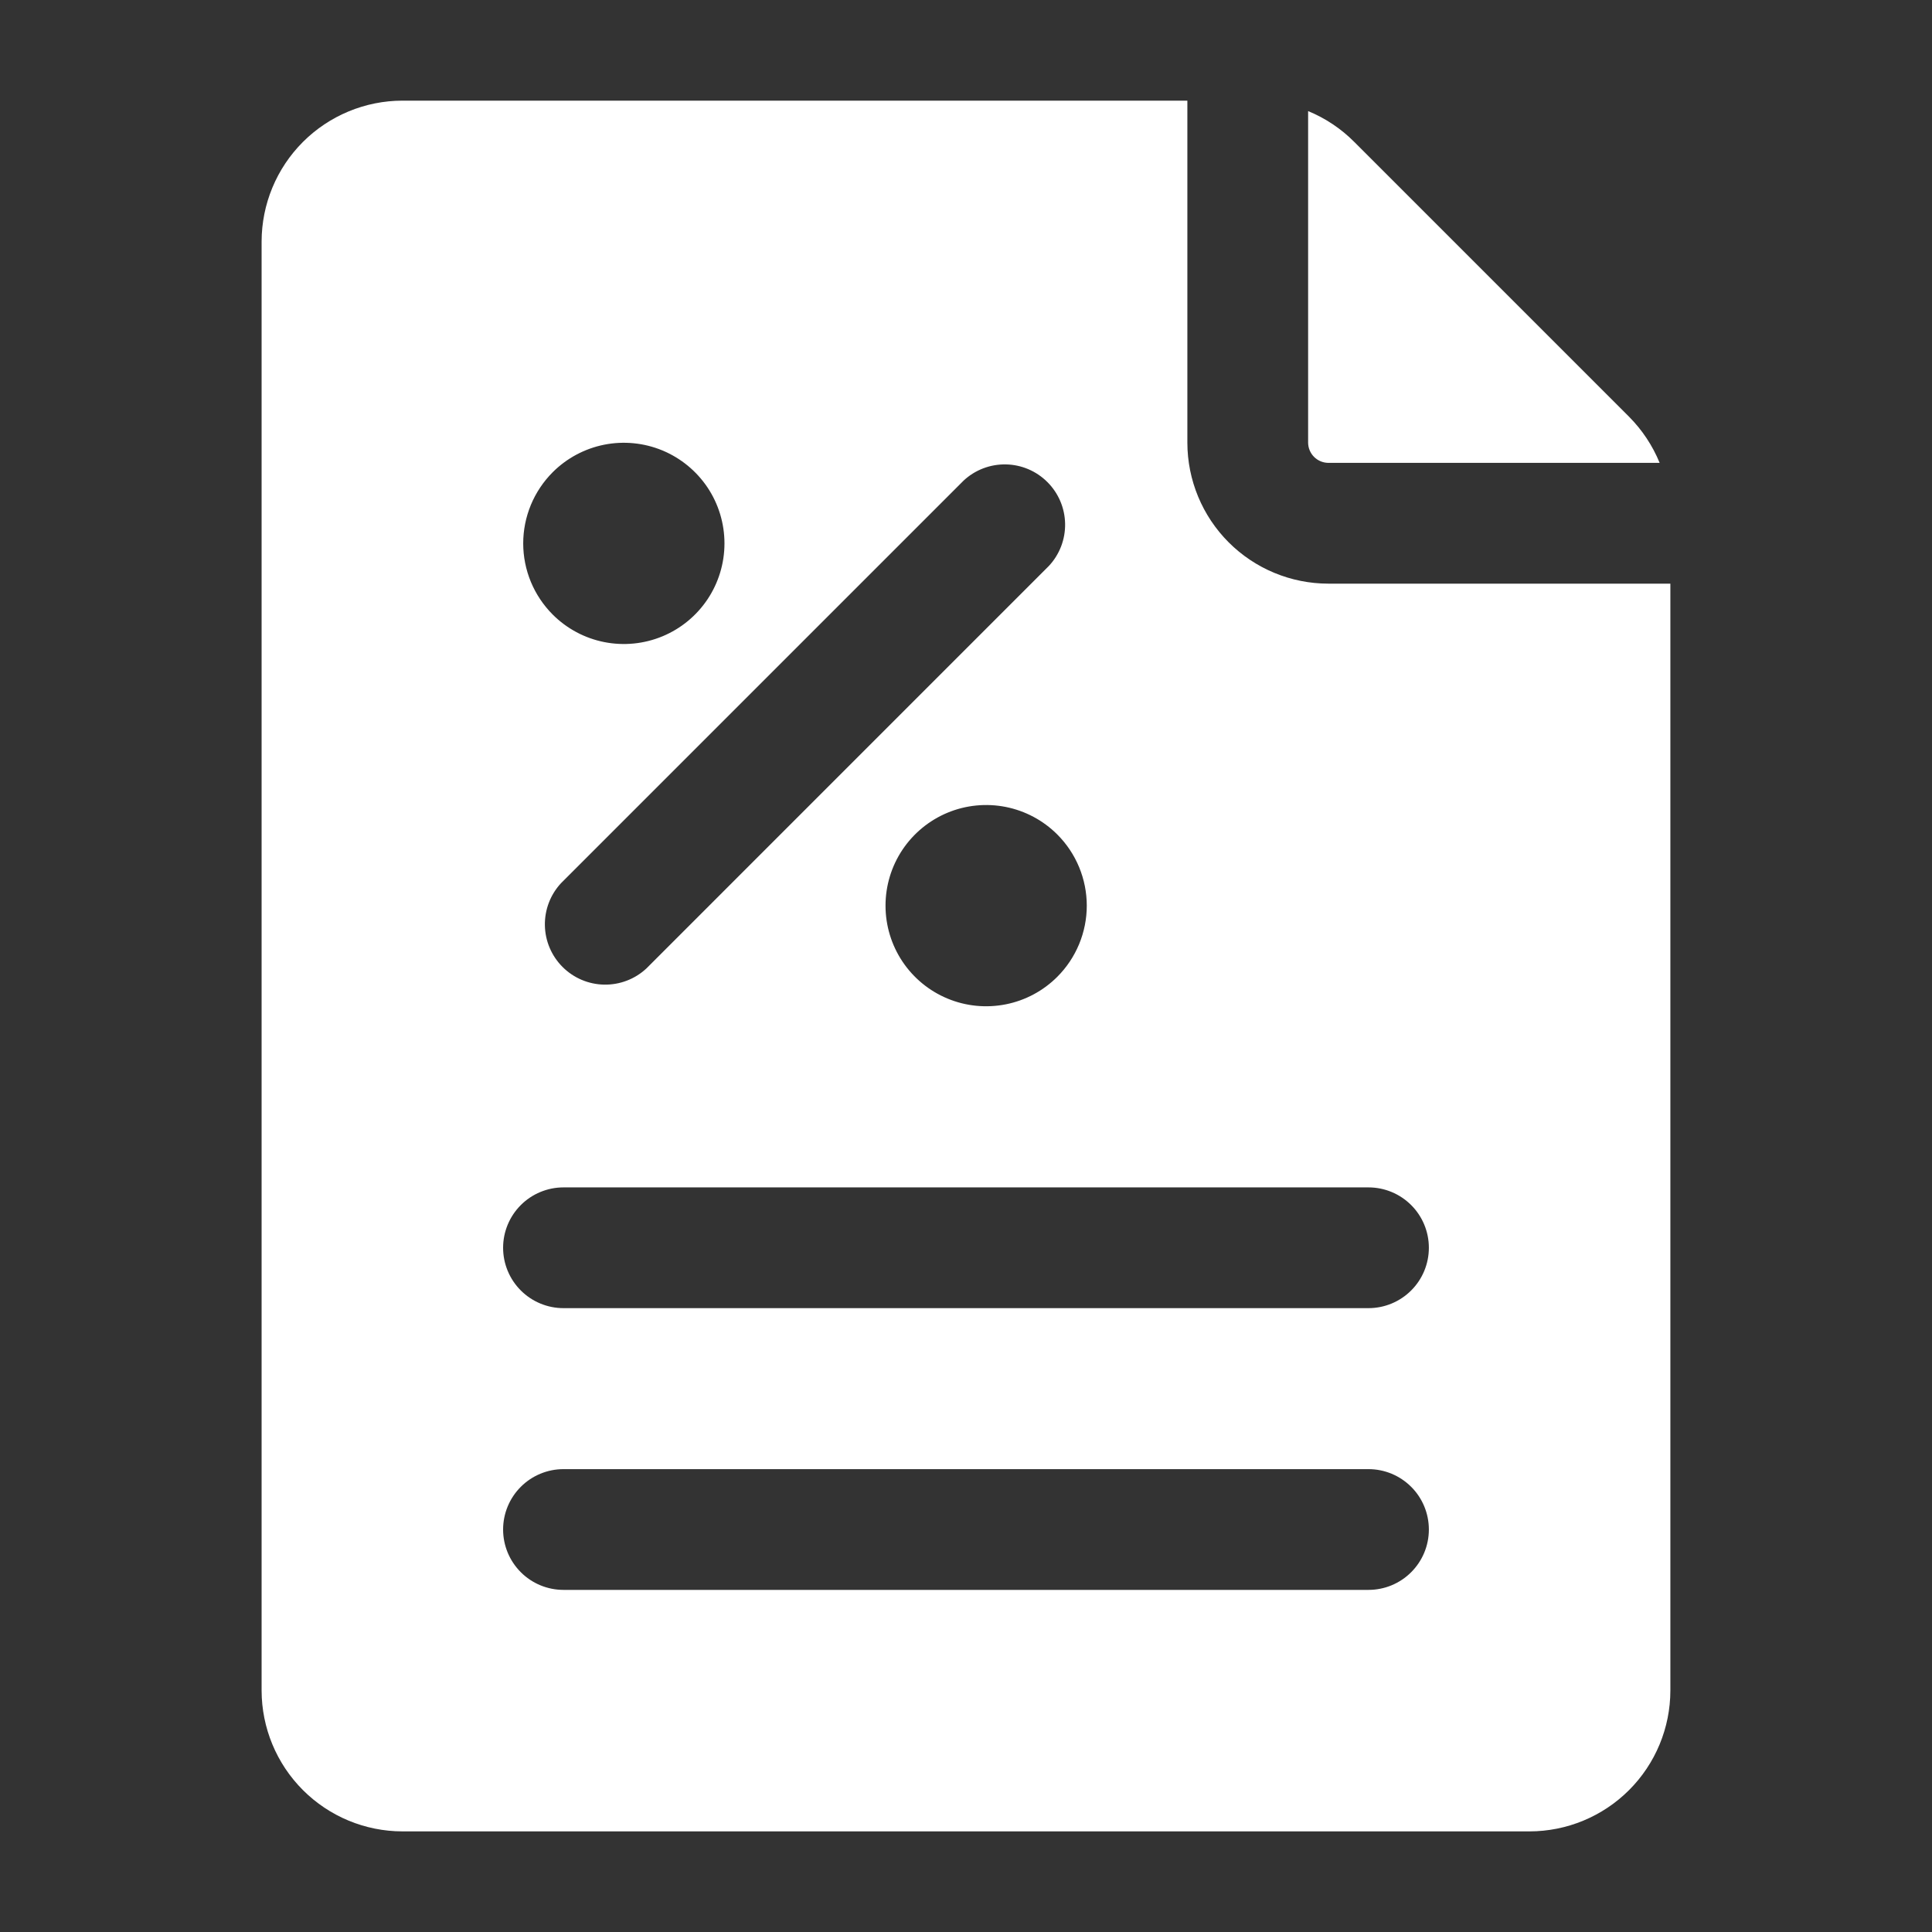
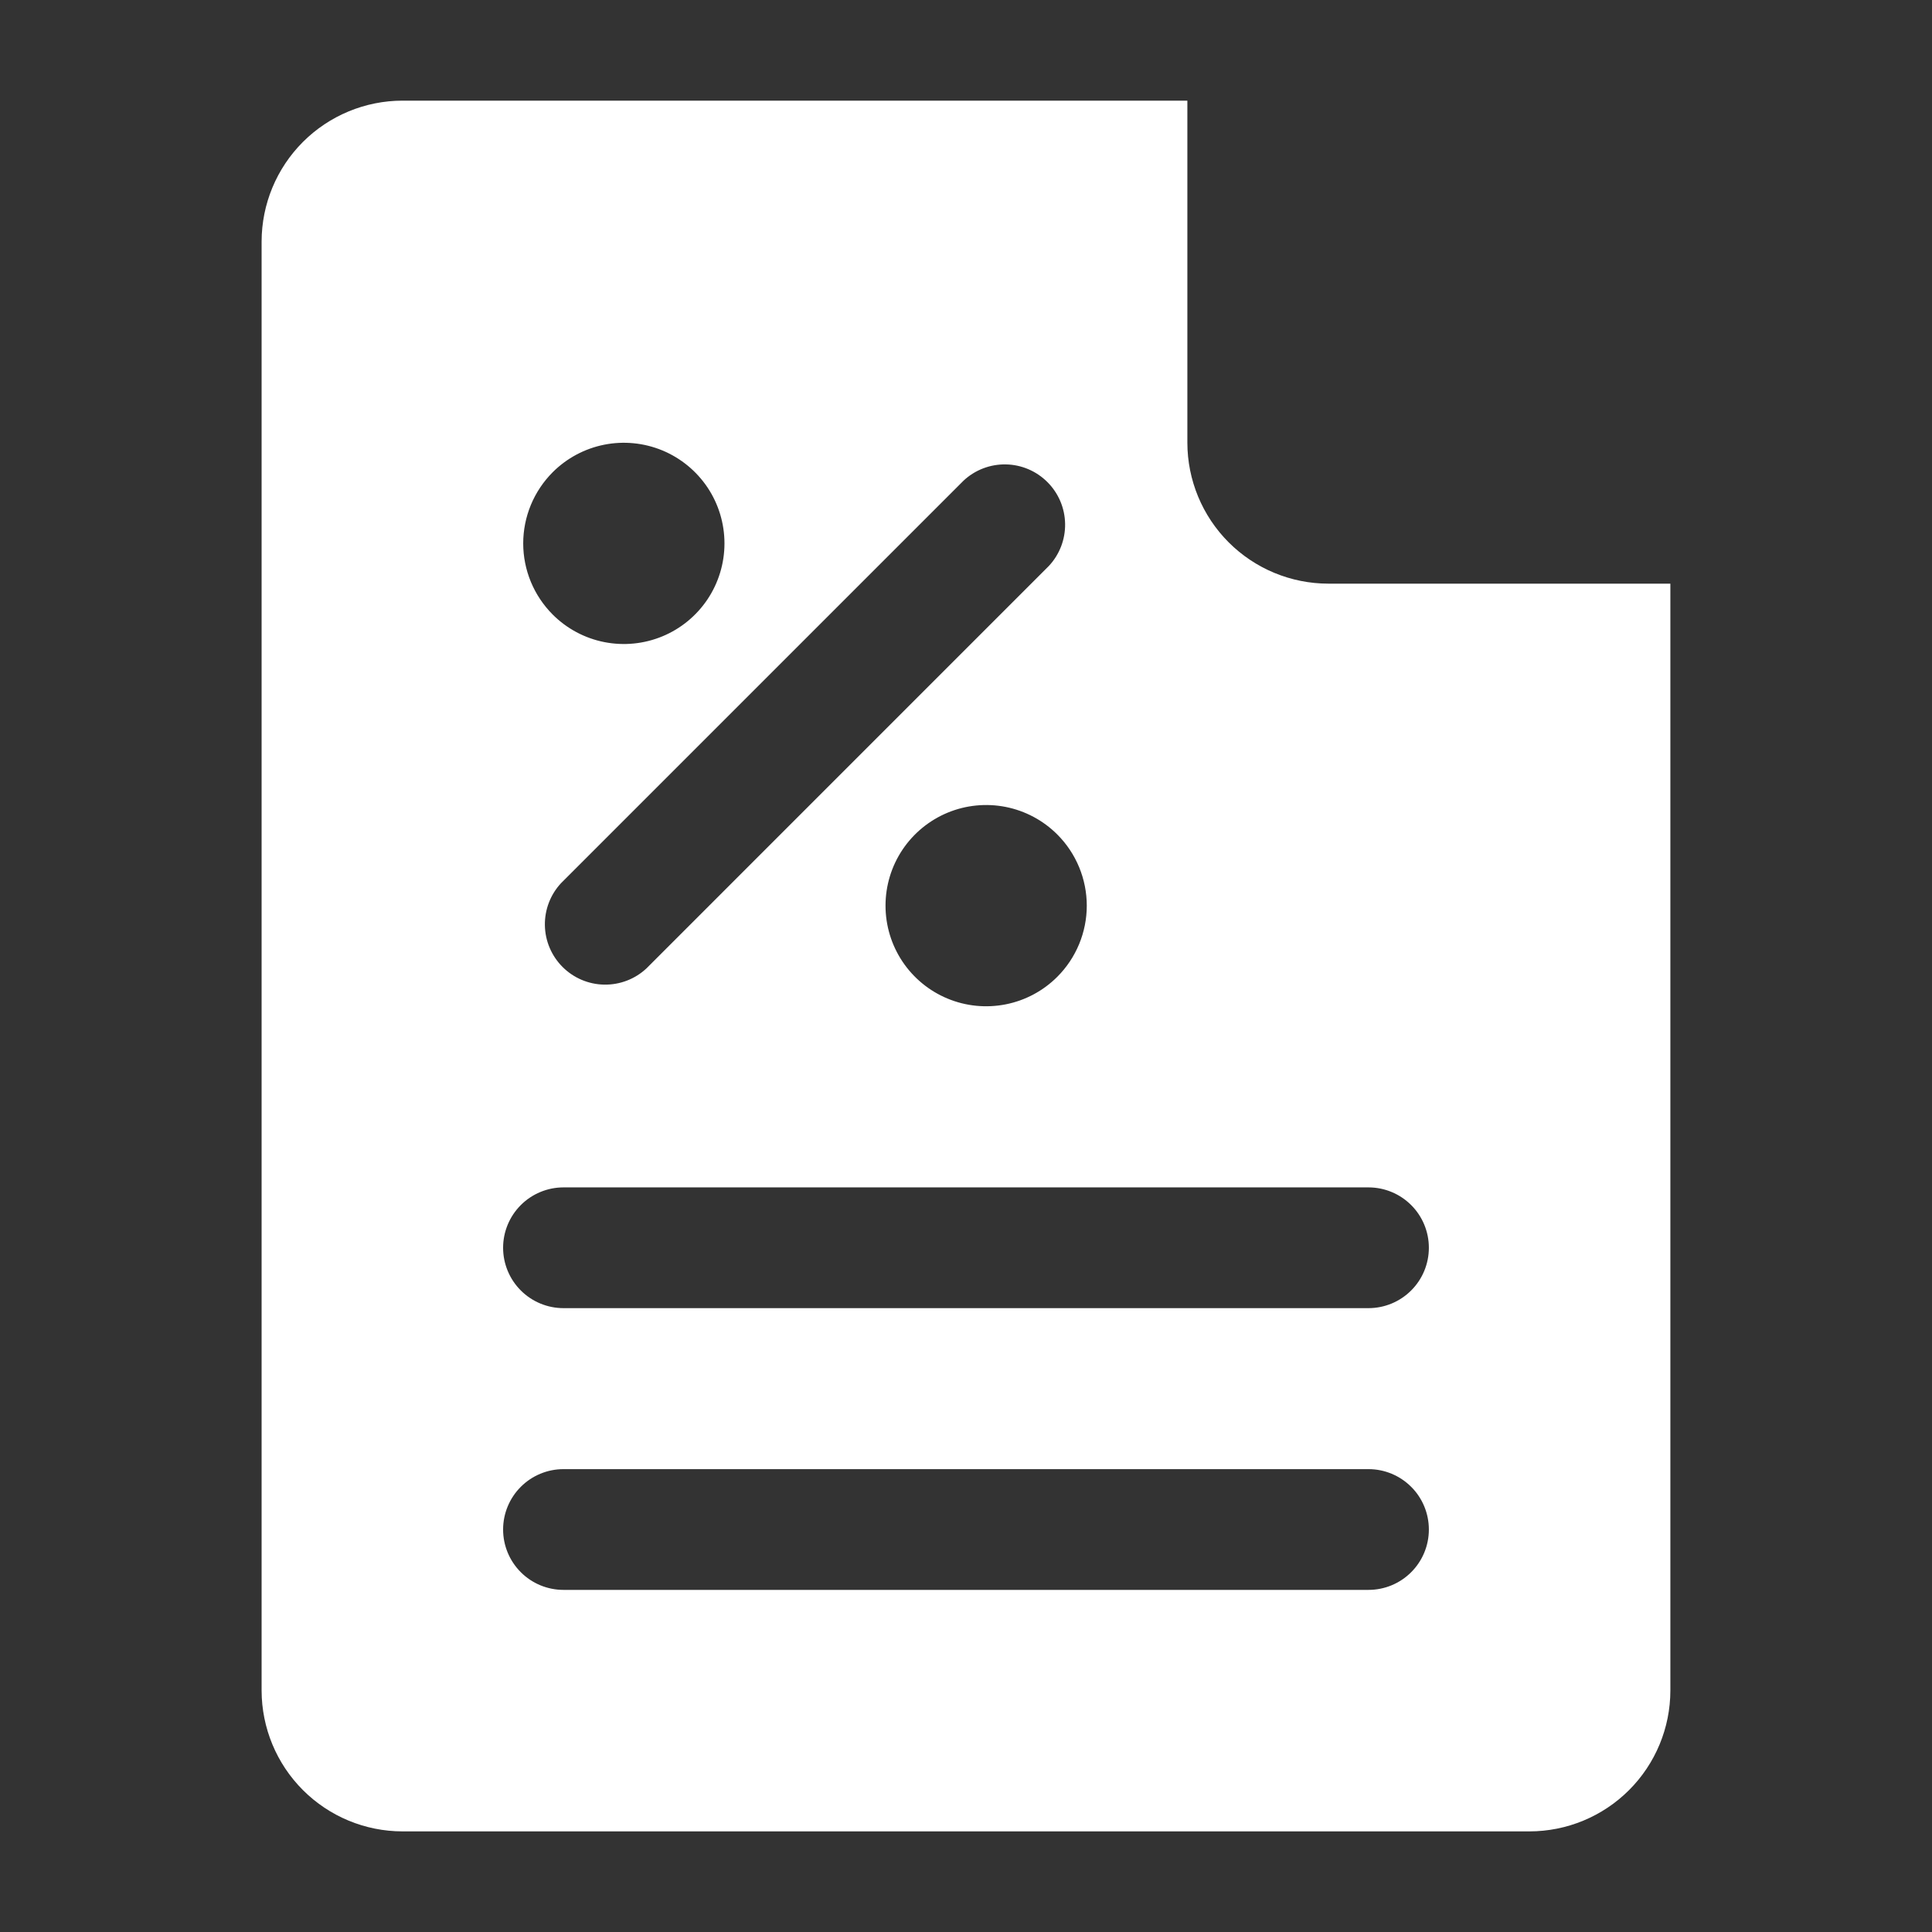
<svg xmlns="http://www.w3.org/2000/svg" width="64" height="64" viewBox="0 0 64 64" fill="none">
  <rect x="0" y="0" width="64" height="64" fill="#333333" stroke="none" />
  <path d="M44 19.334C42.763 19.333 41.576 18.84 40.702 17.966C39.827 17.091 39.335 15.905 39.333 14.667V3.334H13.333C12.096 3.335 10.91 3.828 10.035 4.702C9.16 5.577 8.668 6.763 8.666 8.001V56.001C8.668 57.238 9.16 58.424 10.035 59.299C10.91 60.174 12.096 60.666 13.333 60.667H50.666C51.904 60.666 53.09 60.174 53.965 59.299C54.84 58.424 55.332 57.238 55.333 56.001V19.334H44ZM18.309 15.643C18.775 15.177 19.369 14.86 20.016 14.731C20.663 14.603 21.333 14.669 21.942 14.921C22.551 15.174 23.071 15.601 23.438 16.149C23.804 16.697 23.999 17.341 23.999 18.001C23.999 18.66 23.804 19.304 23.438 19.852C23.071 20.401 22.551 20.828 21.942 21.08C21.333 21.332 20.663 21.398 20.016 21.27C19.369 21.142 18.775 20.824 18.309 20.358C18 20.048 17.754 19.681 17.586 19.276C17.419 18.872 17.332 18.439 17.332 18.001C17.332 17.563 17.419 17.129 17.586 16.725C17.754 16.32 18 15.953 18.309 15.643ZM18.587 29.254L31.92 15.921C32.299 15.567 32.8 15.375 33.319 15.384C33.837 15.393 34.331 15.603 34.697 15.97C35.064 16.336 35.274 16.831 35.283 17.349C35.292 17.867 35.1 18.368 34.746 18.747L21.413 32.081C21.034 32.434 20.533 32.626 20.014 32.617C19.496 32.608 19.002 32.398 18.636 32.032C18.269 31.665 18.059 31.171 18.05 30.653C18.041 30.135 18.233 29.633 18.587 29.254ZM35.024 32.358C34.558 32.824 33.964 33.142 33.317 33.27C32.67 33.398 32 33.333 31.391 33.08C30.782 32.828 30.262 32.401 29.895 31.852C29.529 31.304 29.334 30.66 29.334 30.001C29.334 29.341 29.529 28.697 29.895 28.149C30.262 27.601 30.782 27.174 31.391 26.921C32 26.669 32.67 26.603 33.317 26.731C33.964 26.86 34.558 27.177 35.024 27.643C35.334 27.953 35.579 28.32 35.747 28.725C35.914 29.129 36.001 29.563 36.001 30.001C36.001 30.439 35.914 30.872 35.747 31.276C35.579 31.681 35.334 32.048 35.024 32.358ZM45.333 52.667H18.666C18.136 52.667 17.627 52.457 17.252 52.081C16.877 51.706 16.666 51.198 16.666 50.667C16.666 50.137 16.877 49.628 17.252 49.253C17.627 48.878 18.136 48.667 18.666 48.667H45.333C45.864 48.667 46.372 48.878 46.747 49.253C47.123 49.628 47.333 50.137 47.333 50.667C47.333 51.198 47.123 51.706 46.747 52.081C46.372 52.457 45.864 52.667 45.333 52.667ZM45.333 43.334H18.666C18.136 43.334 17.627 43.123 17.252 42.748C16.877 42.373 16.666 41.864 16.666 41.334C16.666 40.804 16.877 40.295 17.252 39.92C17.627 39.545 18.136 39.334 18.666 39.334H45.333C45.864 39.334 46.372 39.545 46.747 39.92C47.123 40.295 47.333 40.804 47.333 41.334C47.333 41.864 47.123 42.373 46.747 42.748C46.372 43.123 45.864 43.334 45.333 43.334Z" fill="white" />
-   <path d="M43.333 14.666C43.335 14.842 43.406 15.011 43.531 15.136C43.655 15.26 43.824 15.331 44 15.333H54.978C54.744 14.762 54.4 14.243 53.965 13.805L44.861 4.701C44.425 4.262 43.905 3.915 43.333 3.68V14.666Z" fill="white" />
</svg>